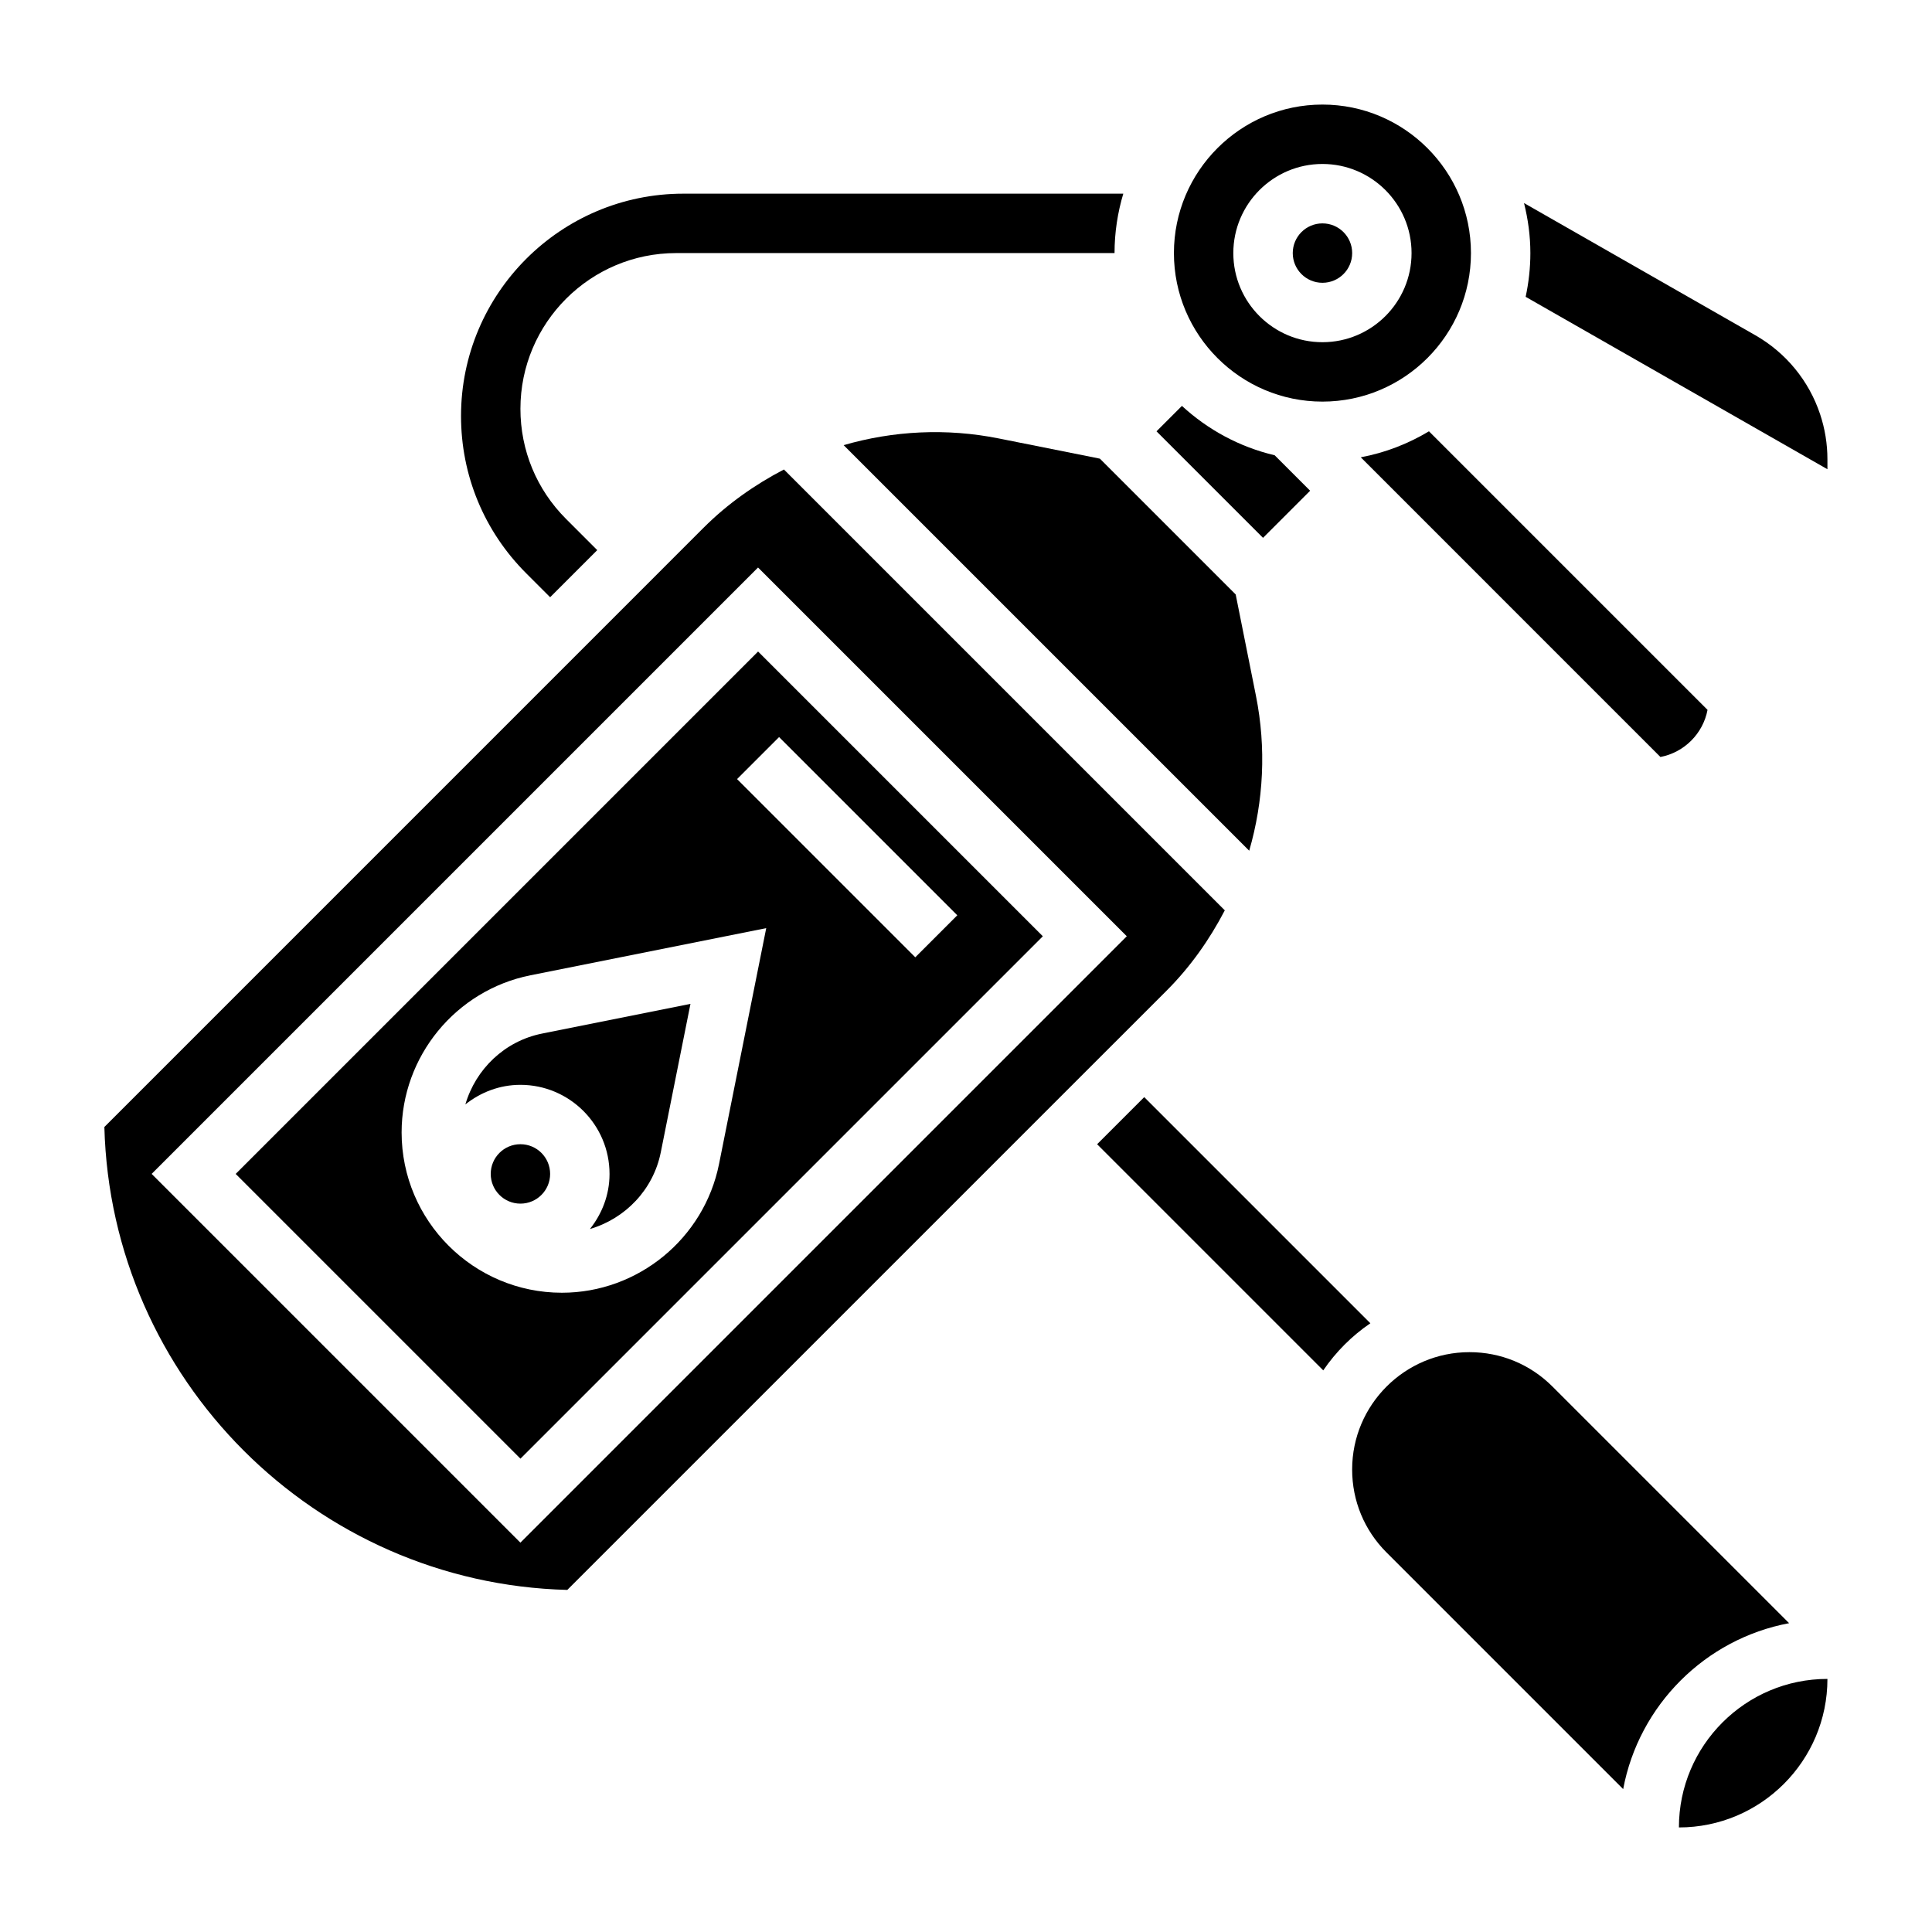
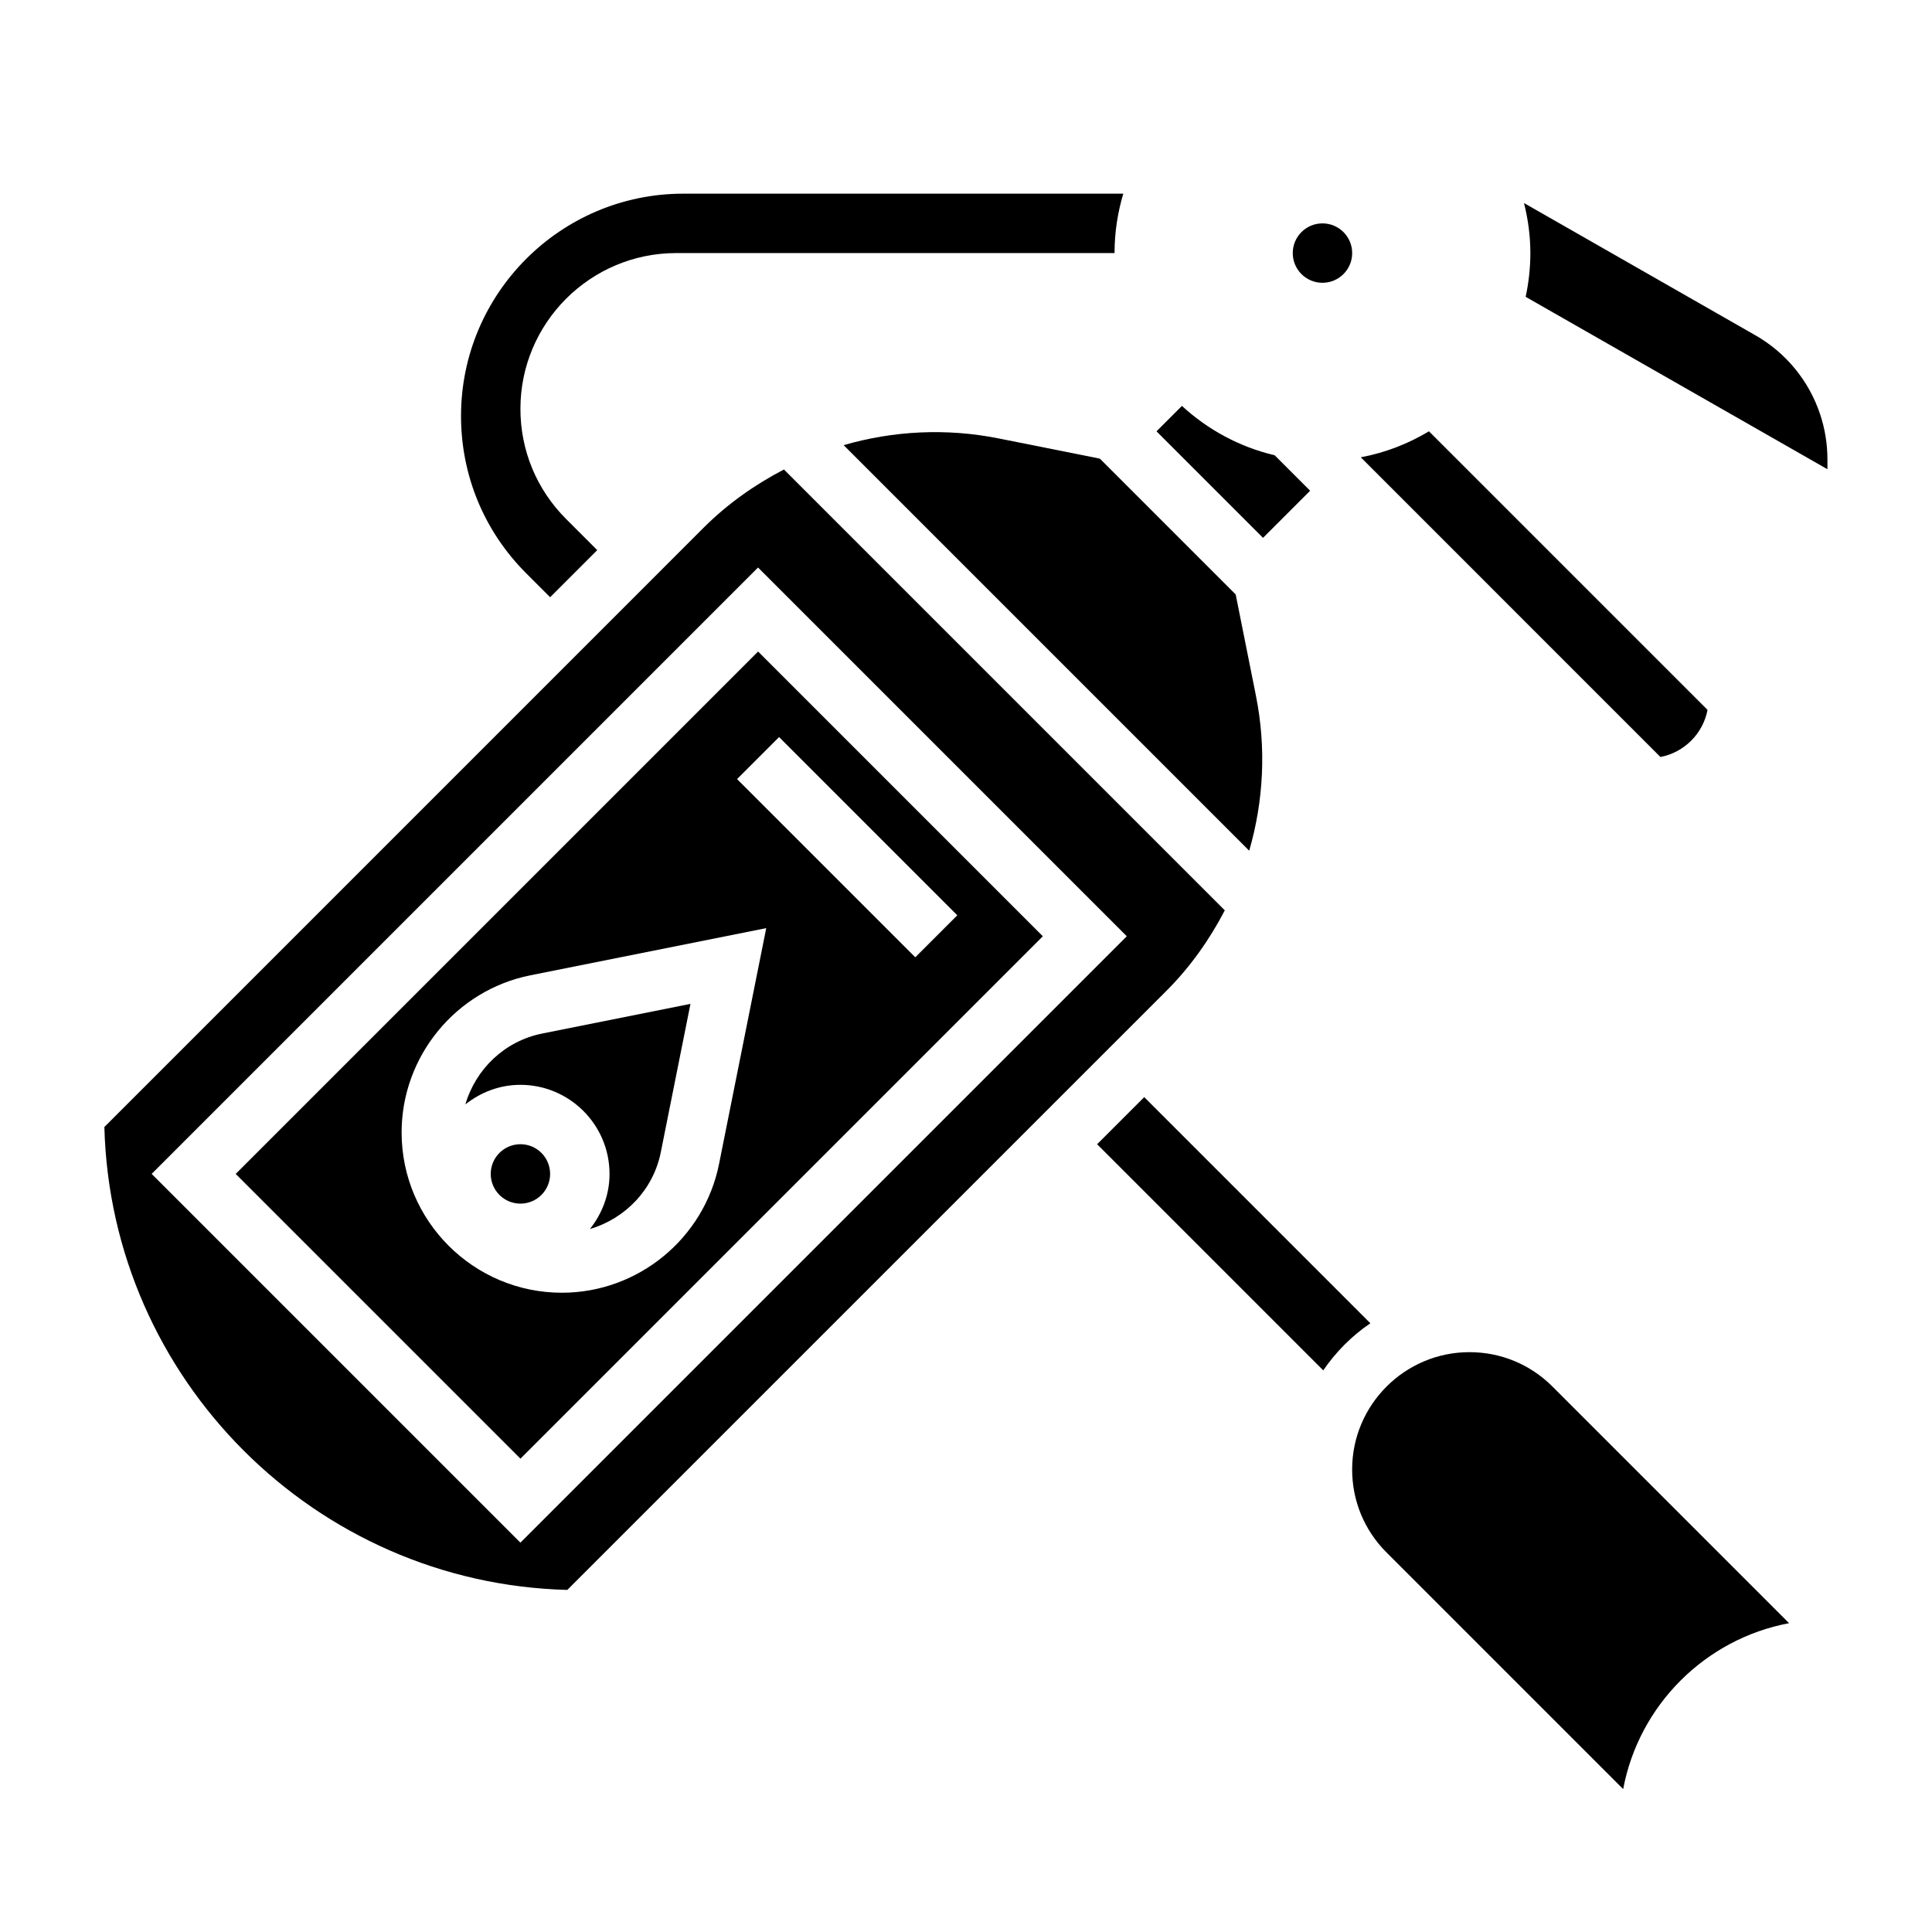
<svg xmlns="http://www.w3.org/2000/svg" fill="#000000" width="800px" height="800px" version="1.1" viewBox="144 144 512 512">
  <g>
    <path d="m289.79 302.27 12.484-12.484-8.273-8.273c-7.793-7.793-12.082-18.152-12.082-29.18 0-22.75 18.516-41.266 41.266-41.266h116.18c0-5.473 0.828-10.754 2.32-15.742h-116.59c-32.484-0.004-58.918 26.426-58.918 58.918 0 15.734 6.125 30.535 17.254 41.668z" />
    <path d="m435.48 265.55-26.805-5.359c-13.887-2.777-27.945-2.039-41.102 1.777l107.48 107.48c3.816-13.152 4.559-27.215 1.777-41.102l-5.359-26.805z" />
    <path d="m289.79 455.1c0 4.348-3.523 7.875-7.871 7.875-4.348 0-7.871-3.527-7.871-7.875 0-4.348 3.523-7.871 7.871-7.871 4.348 0 7.871 3.523 7.871 7.871" />
    <path d="m267.33 436.68c4.031-3.199 9.051-5.188 14.586-5.188 13.02 0 23.617 10.598 23.617 23.617 0 5.535-1.992 10.555-5.188 14.586 9.352-2.738 16.793-10.414 18.773-20.332l7.863-39.32-39.32 7.863c-9.918 1.98-17.594 9.422-20.332 18.773z" />
    <path d="m502.34 211.07c0 4.348-3.527 7.871-7.875 7.871-4.348 0-7.871-3.523-7.871-7.871 0-4.348 3.523-7.871 7.871-7.871 4.348 0 7.875 3.523 7.875 7.871" />
-     <path d="m494.46 250.43c21.703 0 39.359-17.656 39.359-39.359 0-21.703-17.656-39.359-39.359-39.359-21.703 0-39.359 17.656-39.359 39.359 0 21.703 17.656 39.359 39.359 39.359zm0-62.977c13.027 0 23.617 10.586 23.617 23.617 0 13.027-10.586 23.617-23.617 23.617-13.027 0-23.617-10.586-23.617-23.617 0.004-13.027 10.59-23.617 23.617-23.617z" />
    <path d="m584.03 344.61c6.305-1.203 11.281-6.18 12.484-12.484l-73.824-73.824c-5.488 3.289-11.57 5.676-18.074 6.887z" />
    <path d="m491.2 274.05-9.398-9.398c-9.336-2.203-17.742-6.785-24.578-13.082l-6.738 6.734 28.23 28.23z" />
    <path d="m206.46 455.1 75.461 75.461 138.44-138.44-75.461-75.461zm128.1-2.66c-3.953 19.789-21.477 34.148-41.652 34.148-23.418 0-42.477-19.059-42.477-42.477 0-20.168 14.359-37.691 34.148-41.652l62.48-12.492zm63.133-65.879-11.133 11.133-47.23-47.23 11.133-11.133z" />
    <path d="m618.13 574.16-62.715-62.715c-5.875-5.875-13.684-9.109-21.988-9.109-17.145 0-31.094 13.949-31.094 31.094 0 8.305 3.234 16.113 9.109 21.988l62.715 62.715c4.172-22.246 21.727-39.801 43.973-43.973z" />
-     <path d="m588.93 628.29c21.703 0 39.359-17.656 39.359-39.359-21.699-0.004-39.359 17.656-39.359 39.359z" />
+     <path d="m588.93 628.29z" />
    <path d="m626.34 253.75c-2.945-8.832-9.027-16.254-17.137-20.891l-61.324-35.047c1.062 4.254 1.684 8.68 1.684 13.262 0 3.977-0.449 7.848-1.25 11.586l79.973 45.691v-2.629c0-4.07-0.656-8.102-1.945-11.973z" />
    <path d="m447.23 434.75-12.484 12.484 59.93 59.93c3.336-4.902 7.582-9.148 12.484-12.484z" />
    <path d="m468.59 385.26-116.84-116.84c-7.723 4.031-14.965 9.109-21.301 15.445l-158.79 158.8c1.73 66.848 55.836 120.95 122.68 122.68l158.8-158.79c6.34-6.336 11.418-13.578 15.445-21.301zm-186.68 167.56-97.723-97.723 160.7-160.7 97.723 97.723z" />
  </g>
</svg>